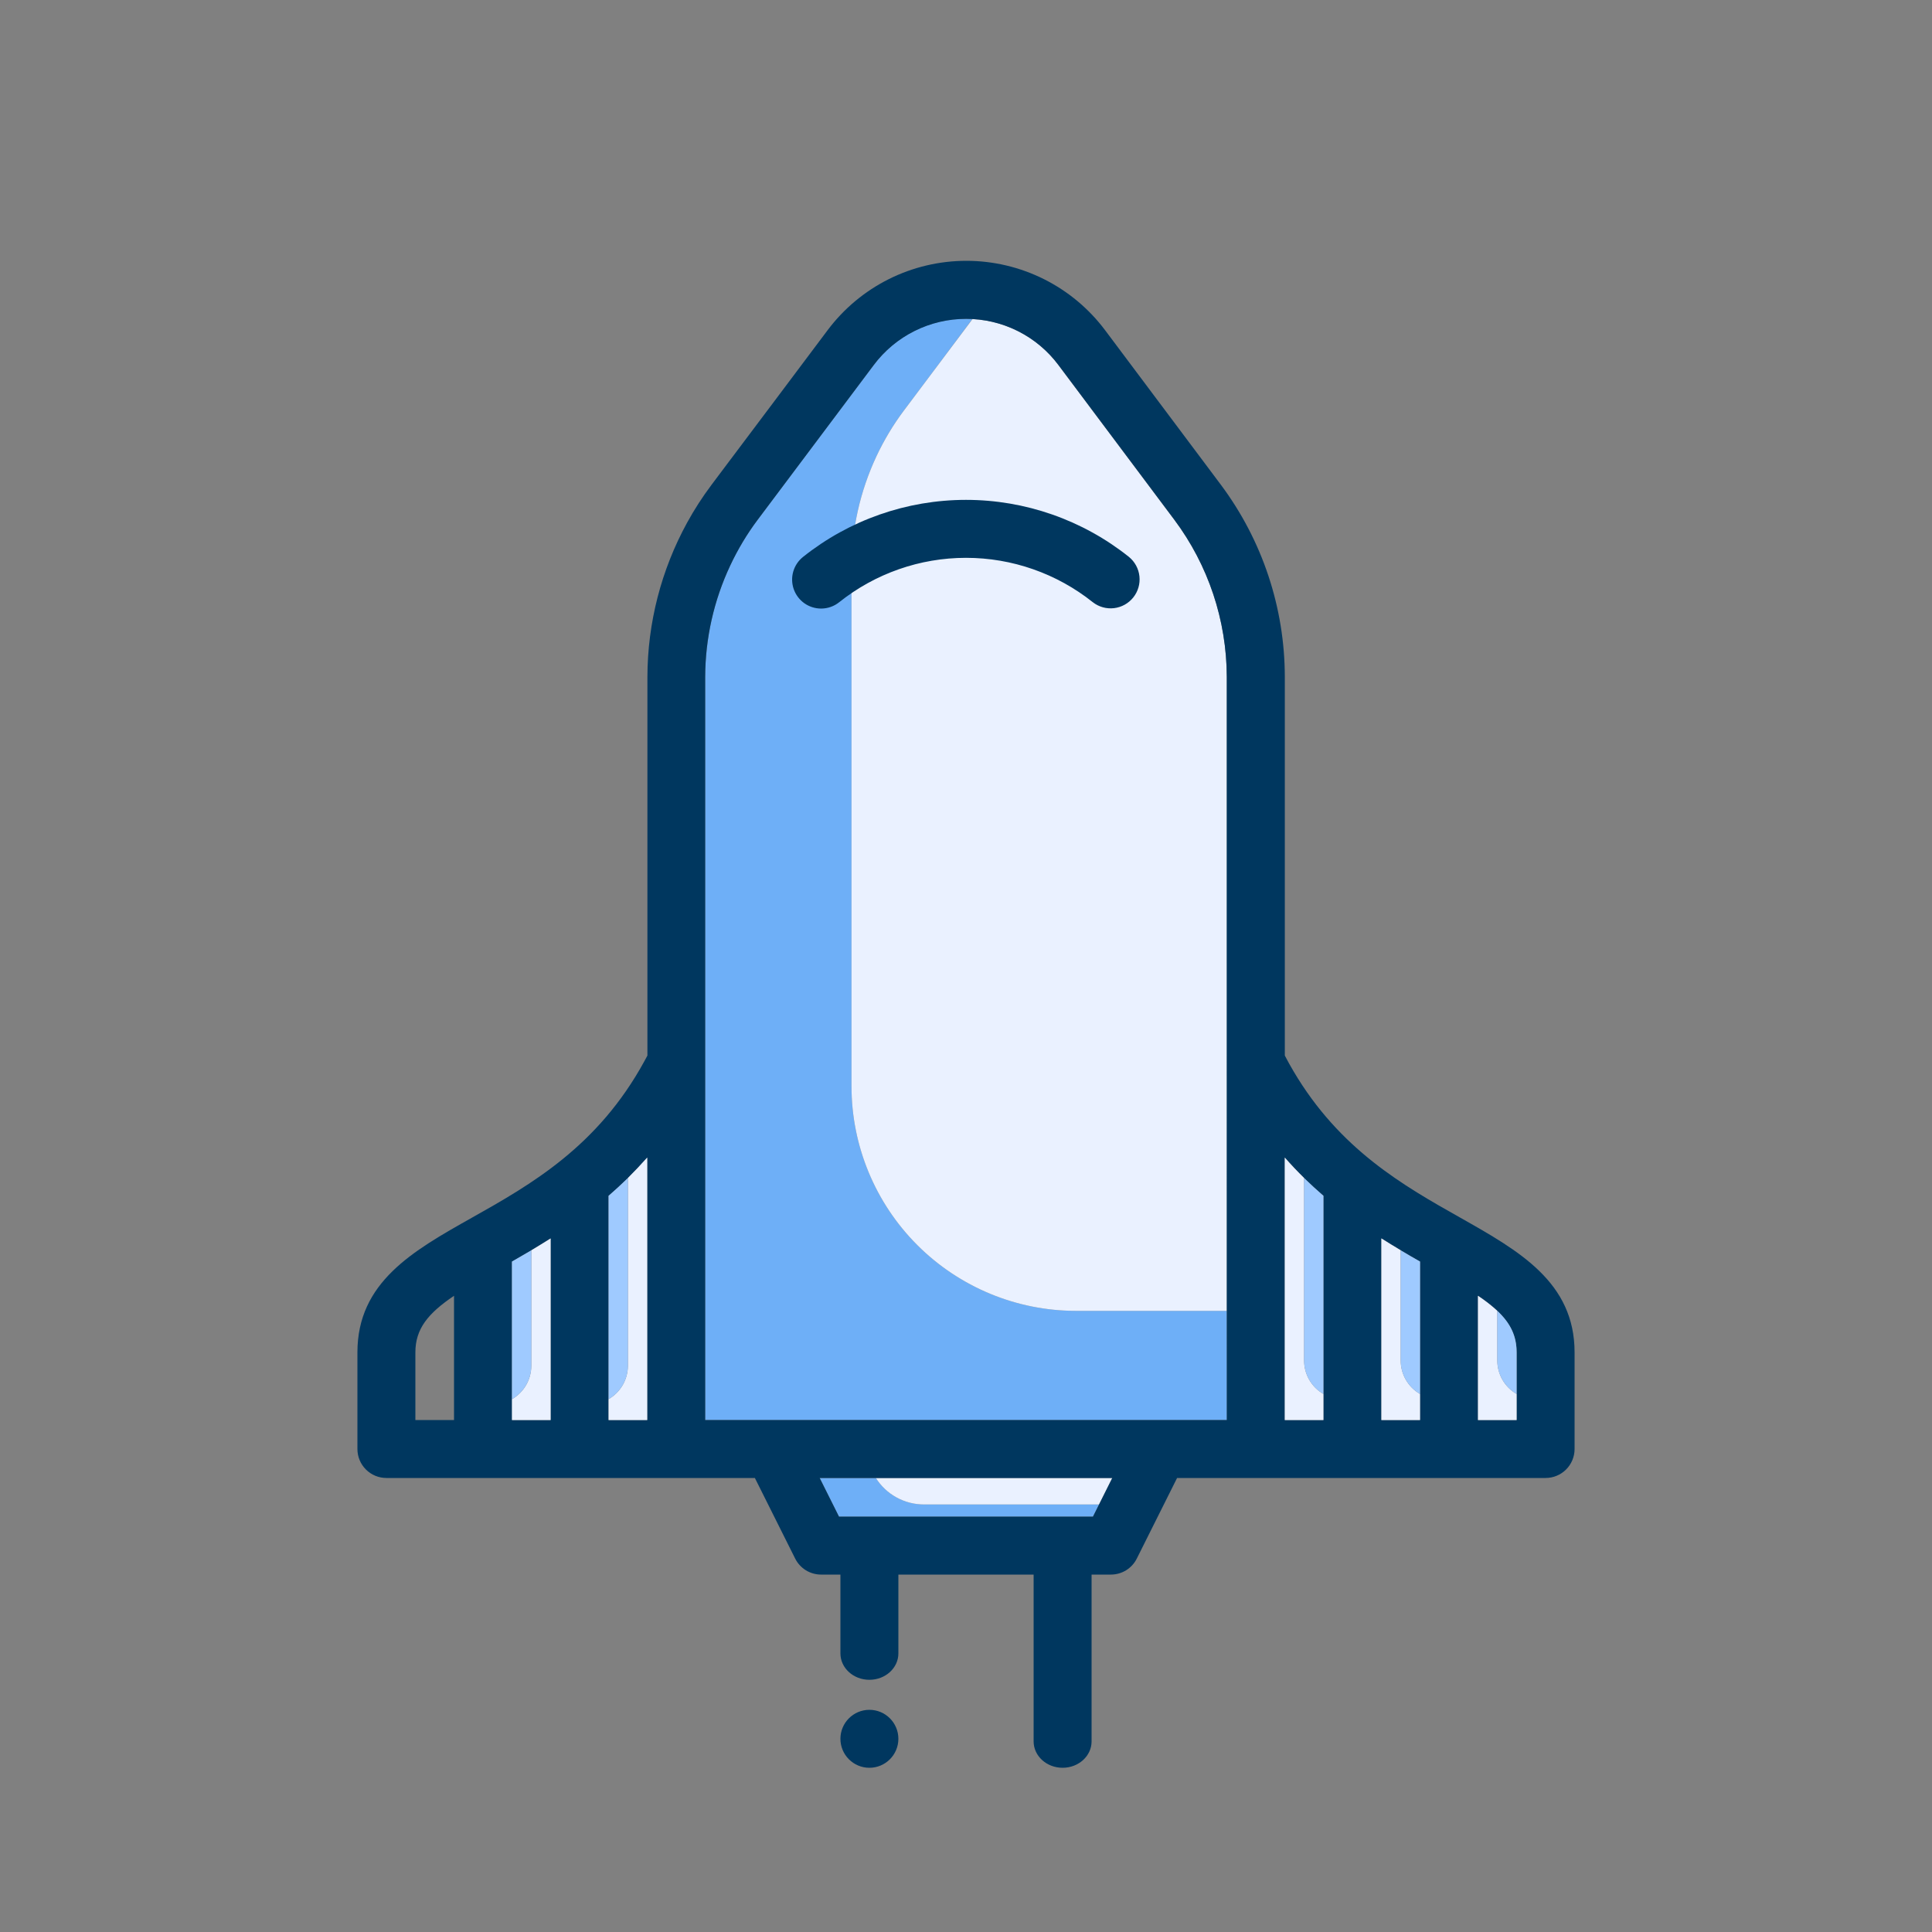
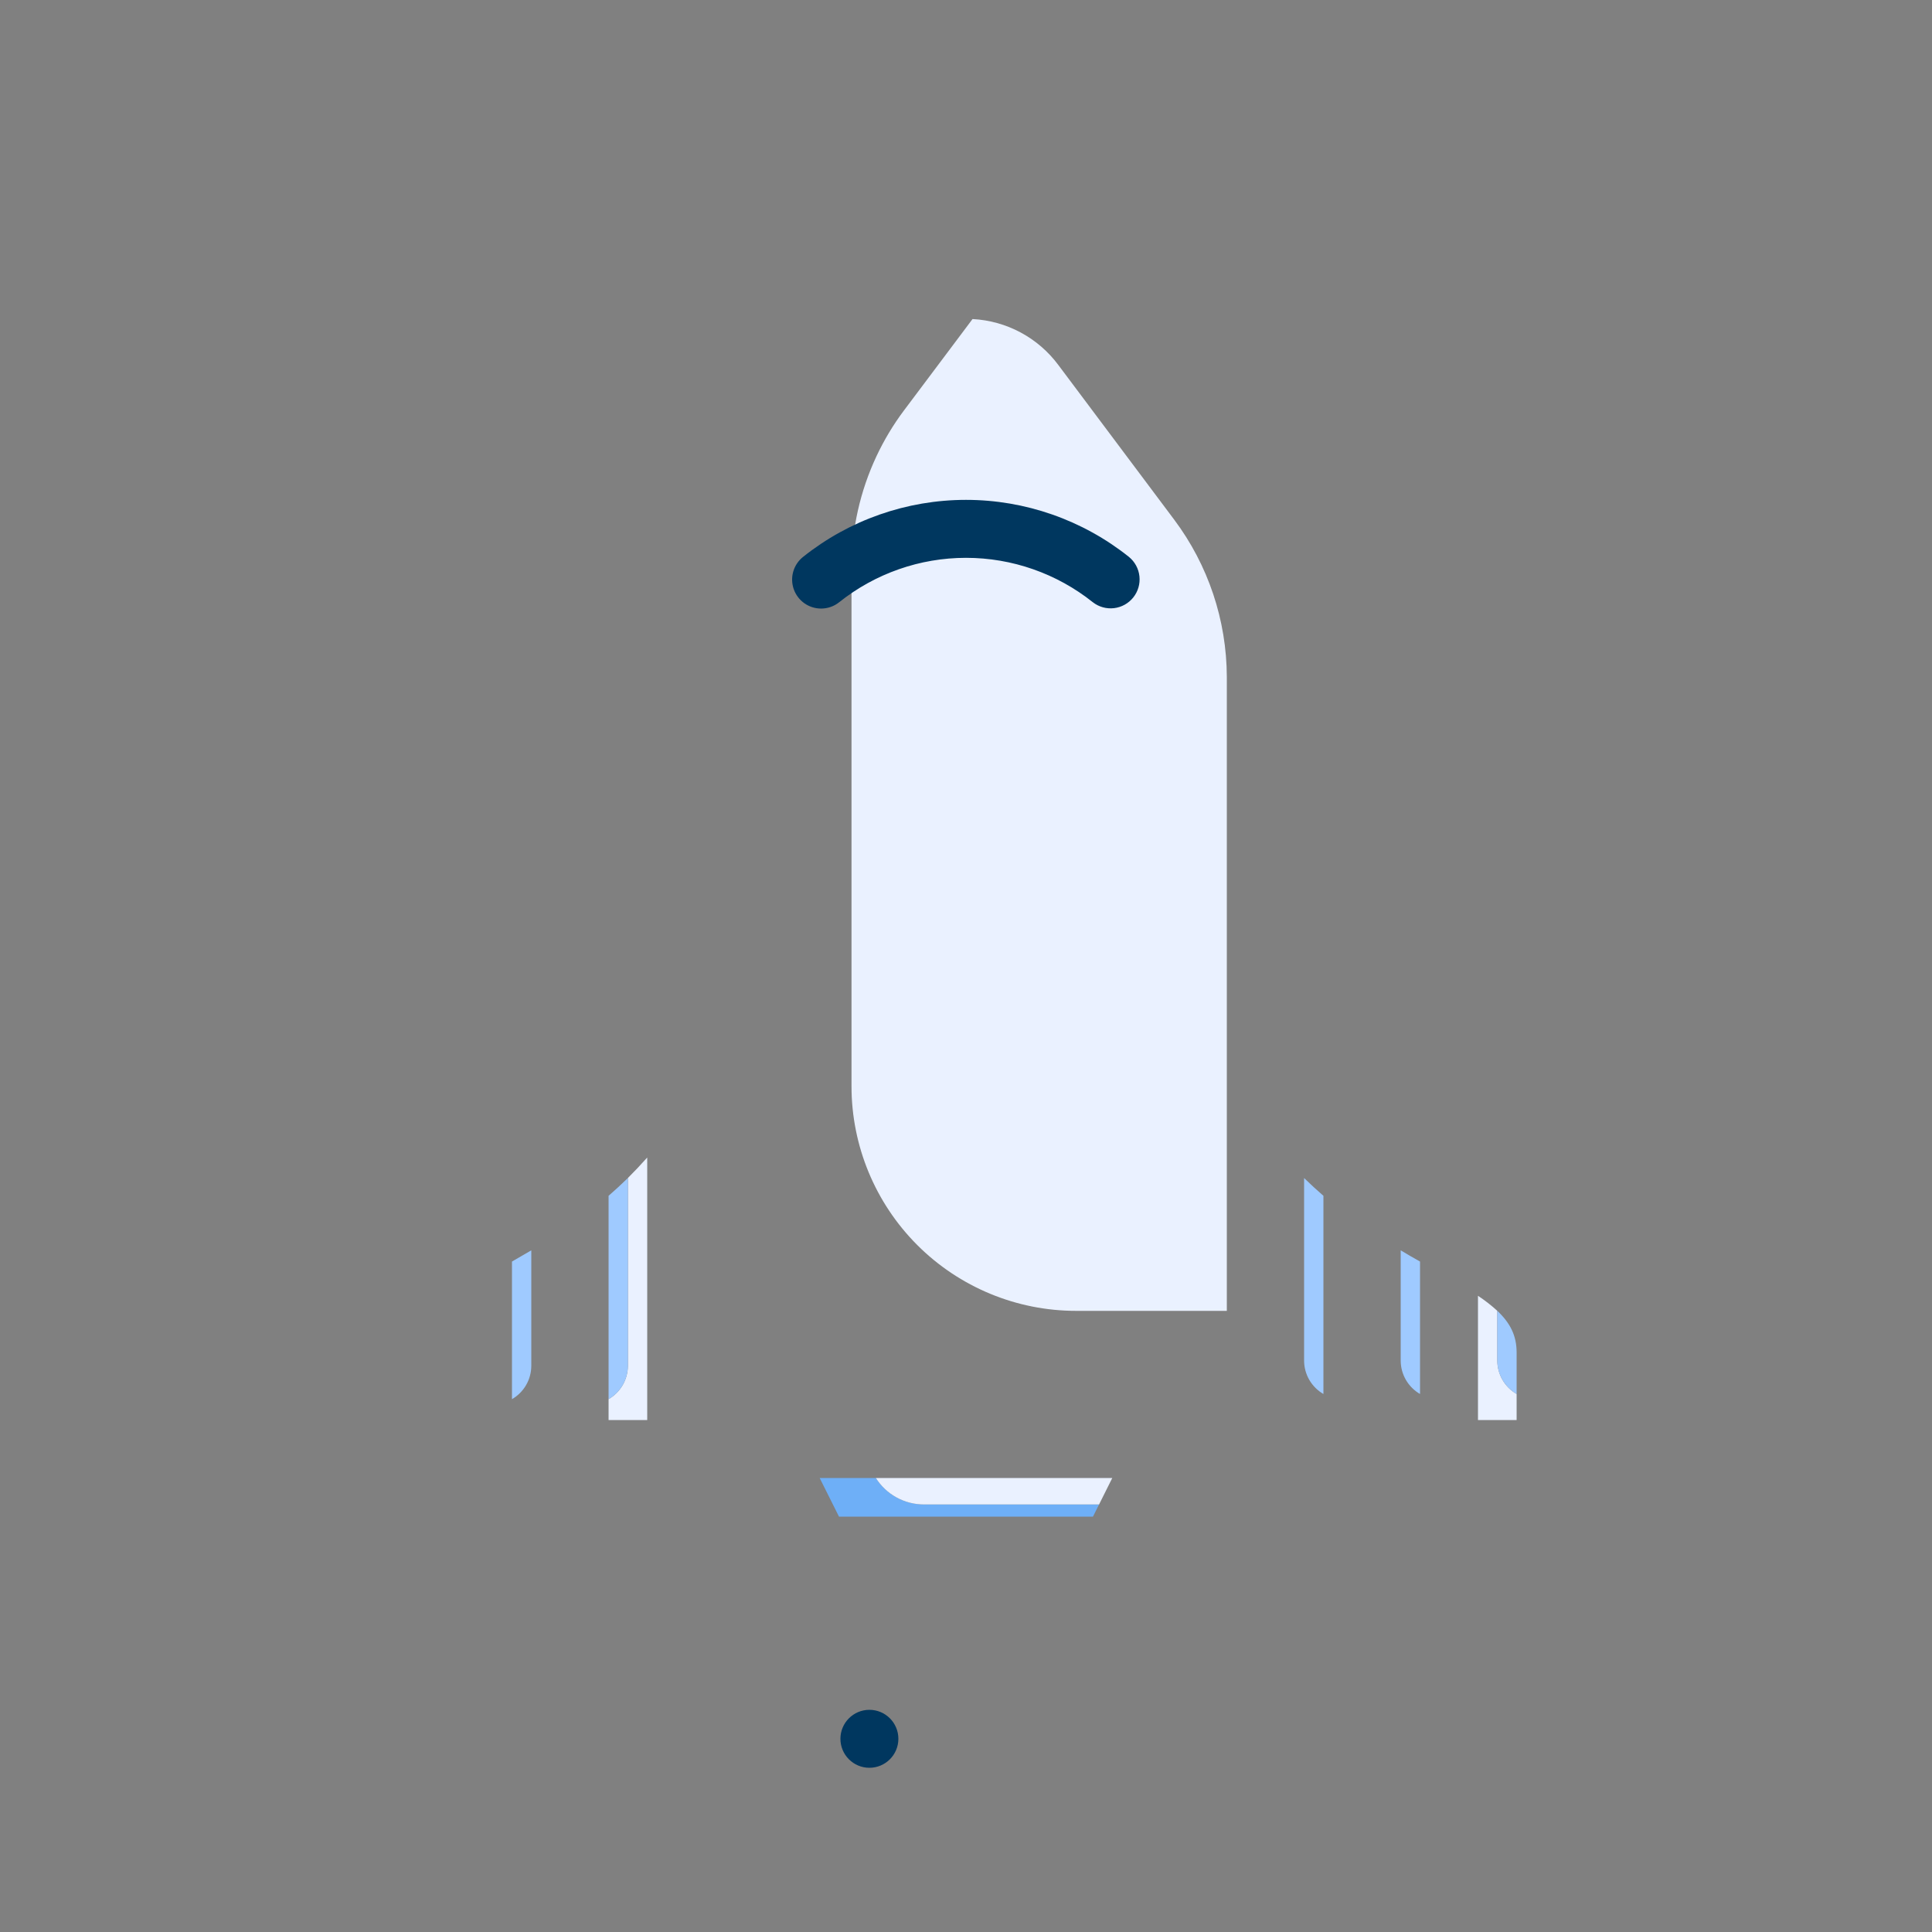
<svg xmlns="http://www.w3.org/2000/svg" width="100" height="100" viewBox="0 0 100 100" fill="none">
  <rect x="0" y="0" width="100" height="100" fill="#808080" stroke="none" />
  <g clip-path="url(#clip0_350_2994)">
    <path d="M56.888 77.87L56.572 78.5H43.426L42.426 76.5H45.334C45.599 76.92 45.967 77.266 46.401 77.505C46.837 77.745 47.325 77.87 47.822 77.87H56.888Z" fill="#6EAFF7" />
    <path d="M57.572 76.5L56.888 77.87H47.822C47.325 77.87 46.837 77.745 46.402 77.505C45.967 77.266 45.599 76.92 45.334 76.5H57.572Z" fill="#EAF1FF" />
-     <path d="M63.5 67.85V73.5H36.5V35.032C36.507 33.038 36.95 31.069 37.8 29.264C38.191 28.431 38.665 27.64 39.216 26.904L40.696 24.932L45.224 18.896C45.777 18.15 46.497 17.545 47.327 17.129C48.156 16.713 49.072 16.497 50 16.5C50.114 16.5 50.226 16.5 50.338 16.5L48.262 19.278L46.782 21.25C46.231 21.986 45.757 22.777 45.366 23.61C44.519 25.415 44.078 27.384 44.074 29.378V56.224C44.074 59.307 45.299 62.264 47.479 64.445C49.66 66.625 52.617 67.85 55.7 67.85H63.5Z" fill="#6EAFF7" />
    <path d="M63.5 35.032V67.85H55.7C52.617 67.85 49.66 66.625 47.479 64.445C45.299 62.264 44.074 59.307 44.074 56.224V29.382C44.078 27.388 44.519 25.419 45.366 23.614C45.757 22.781 46.231 21.99 46.782 21.254L48.262 19.282L50.338 16.514C51.209 16.559 52.058 16.796 52.827 17.208C53.595 17.619 54.263 18.196 54.782 18.896L60.782 26.906C62.537 29.252 63.49 32.101 63.5 35.032Z" fill="#EAF1FF" />
    <path d="M45 91.5C45.828 91.5 46.5 90.828 46.5 90C46.5 89.172 45.828 88.5 45 88.5C44.172 88.5 43.5 89.172 43.5 90C43.5 90.828 44.172 91.5 45 91.5Z" fill="#00375F" />
-     <path d="M75.6 63.036C72.652 61.374 69.346 59.506 66.946 55.436C66.794 55.18 66.646 54.913 66.502 54.636V35.036C66.498 31.456 65.34 27.972 63.2 25.102L57.2 17.092C56.364 15.977 55.28 15.072 54.033 14.448C52.786 13.825 51.412 13.5 50.018 13.5C48.624 13.5 47.249 13.825 46.003 14.448C44.756 15.072 43.672 15.977 42.836 17.092L40.068 20.782L37.8 23.8L36.82 25.106C36.355 25.726 35.934 26.378 35.562 27.058C34.222 29.504 33.516 32.247 33.51 35.036V54.636C33.462 54.728 33.412 54.82 33.362 54.91C30.944 59.348 27.482 61.31 24.412 63.036C21.366 64.75 18.5 66.368 18.5 70V75C18.5 75.398 18.658 75.779 18.939 76.061C19.221 76.342 19.602 76.5 20 76.5H39.072L41.158 80.672C41.283 80.921 41.474 81.13 41.711 81.277C41.948 81.423 42.221 81.5 42.5 81.5H43.5V85.58C43.5 86.334 44.17 86.946 45 86.946C45.83 86.946 46.5 86.334 46.5 85.58V81.5H53.5V90.134C53.5 90.888 54.17 91.5 55 91.5C55.83 91.5 56.5 90.888 56.5 90.134V81.5H57.5C57.778 81.5 58.051 81.423 58.288 81.277C58.525 81.13 58.716 80.921 58.84 80.672L60.926 76.5H80C80.398 76.5 80.779 76.342 81.061 76.061C81.342 75.779 81.5 75.398 81.5 75V70C81.5 66.368 78.632 64.75 75.6 63.036ZM23.5 73.5H21.5V70C21.5 68.778 22.156 67.978 23.5 67.07V73.5ZM28.5 73.5H26.5V65.3C27.136 64.938 27.808 64.544 28.5 64.1V73.5ZM33.5 73.5H31.5V61.9C32.211 61.287 32.88 60.625 33.5 59.92V73.5ZM56.572 78.5H43.426L42.426 76.5H57.572L56.572 78.5ZM63.5 73.5H36.5V35.032C36.507 33.037 36.95 31.069 37.8 29.264C38.191 28.431 38.665 27.64 39.216 26.904L40.696 24.932L45.224 18.896C45.781 18.153 46.502 17.55 47.333 17.135C48.163 16.72 49.078 16.504 50.006 16.504C50.934 16.504 51.849 16.72 52.679 17.135C53.51 17.55 54.231 18.153 54.788 18.896L60.788 26.906C62.541 29.255 63.491 32.105 63.498 35.036L63.5 73.5ZM68.5 73.5H66.5V59.916C67.12 60.621 67.788 61.282 68.5 61.894V73.5ZM73.5 73.5H71.5V64.1C72.19 64.538 72.862 64.932 73.5 65.3V73.5ZM78.5 73.5H76.5V67.07C77.844 67.978 78.5 68.778 78.5 70V73.5Z" fill="#00375F" />
    <path d="M33.5 59.914V73.5H31.5V72.42C31.804 72.245 32.056 71.992 32.232 71.688C32.408 71.384 32.5 71.039 32.5 70.688V60.972C32.833 60.64 33.167 60.287 33.5 59.914Z" fill="#EAF1FF" />
-     <path d="M28.5 64.102V73.502H26.5V72.422C26.804 72.246 27.056 71.994 27.232 71.689C27.408 71.385 27.5 71.041 27.5 70.69V64.716C27.827 64.52 28.16 64.315 28.5 64.102Z" fill="#EAF1FF" />
    <path d="M32.5 60.973V70.689C32.5 71.04 32.408 71.385 32.232 71.689C32.056 71.993 31.804 72.245 31.5 72.421V61.895C31.833 61.604 32.167 61.297 32.5 60.973Z" fill="#9FCAFF" />
    <path d="M27.5 64.717V70.689C27.5 71.04 27.408 71.385 27.232 71.689C27.056 71.993 26.804 72.245 26.5 72.421V65.297C26.824 65.113 27.157 64.919 27.5 64.717Z" fill="#9FCAFF" />
    <path d="M78.5 72.152V73.5H76.5V67.07C76.853 67.303 77.188 67.563 77.5 67.848V70.42C77.5 70.771 77.592 71.116 77.768 71.42C77.944 71.724 78.196 71.977 78.5 72.152Z" fill="#EAF1FF" />
-     <path d="M73.5 72.152V73.5H71.5V64.1C71.837 64.314 72.171 64.519 72.5 64.714V70.42C72.5 70.771 72.592 71.116 72.768 71.42C72.944 71.724 73.196 71.976 73.5 72.152Z" fill="#EAF1FF" />
-     <path d="M68.5 72.152V73.5H66.5V59.916C66.828 60.291 67.161 60.643 67.5 60.974V70.42C67.5 70.771 67.592 71.116 67.768 71.42C67.944 71.724 68.196 71.977 68.5 72.152Z" fill="#EAF1FF" />
    <path d="M78.5 70V72.152C78.196 71.976 77.944 71.724 77.768 71.42C77.592 71.116 77.5 70.771 77.5 70.42V67.848C78.17 68.48 78.5 69.134 78.5 70Z" fill="#9FCAFF" />
    <path d="M73.5 65.297V72.153C73.196 71.977 72.944 71.725 72.768 71.421C72.592 71.117 72.5 70.772 72.5 70.421V64.717C72.833 64.918 73.167 65.112 73.5 65.297Z" fill="#9FCAFF" />
    <path d="M68.5 61.895V72.153C68.196 71.977 67.944 71.725 67.768 71.421C67.592 71.117 67.5 70.772 67.5 70.421V60.975C67.833 61.299 68.167 61.605 68.5 61.895Z" fill="#9FCAFF" />
    <path d="M42.5 31.499C42.189 31.499 41.886 31.403 41.632 31.223C41.379 31.043 41.187 30.789 41.084 30.495C40.982 30.202 40.972 29.884 41.058 29.585C41.144 29.286 41.321 29.021 41.564 28.827C43.96 26.915 46.934 25.873 50 25.873C53.065 25.873 56.04 26.915 58.436 28.827C58.741 29.077 58.936 29.438 58.977 29.83C59.019 30.223 58.904 30.616 58.658 30.924C58.412 31.233 58.054 31.431 57.662 31.478C57.27 31.524 56.875 31.414 56.564 31.171C54.7 29.684 52.385 28.873 50 28.873C47.615 28.873 45.3 29.684 43.436 31.171C43.17 31.384 42.84 31.499 42.5 31.499Z" fill="#00375F" />
  </g>
  <defs>
    <clipPath id="clip0_350_2994">
      <rect width="100" height="100" fill="white" />
    </clipPath>
  </defs>
</svg>